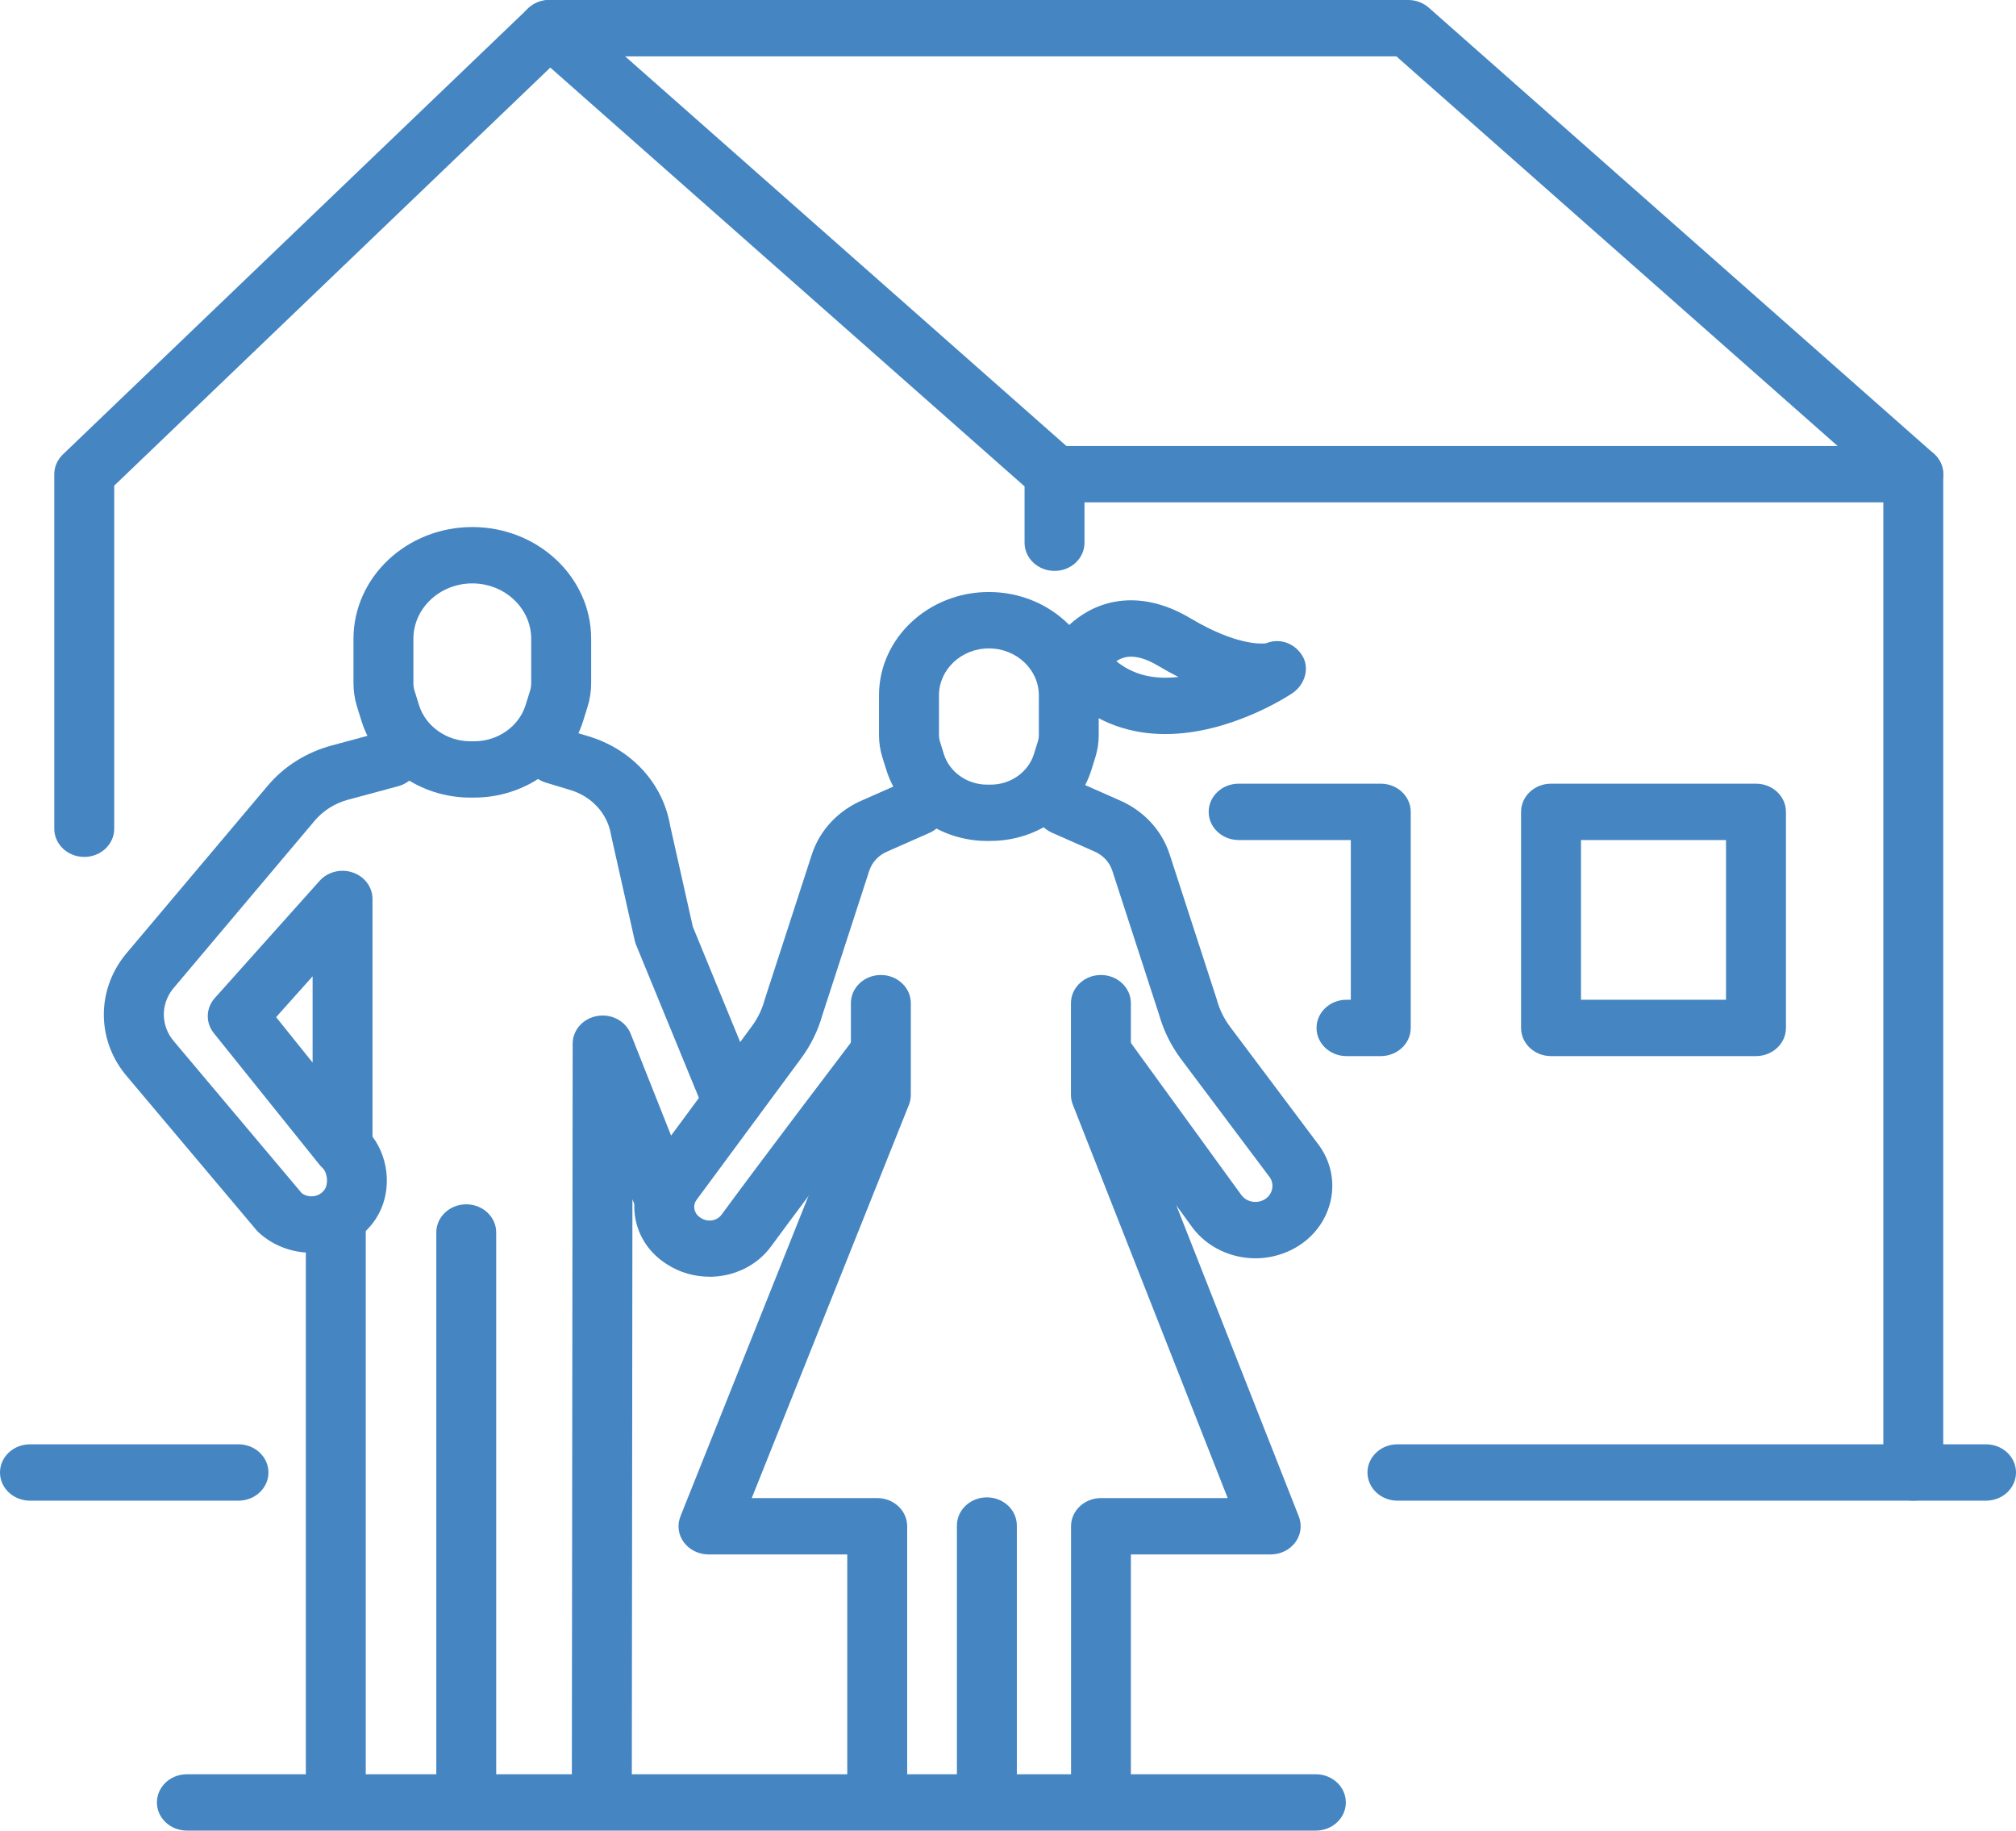
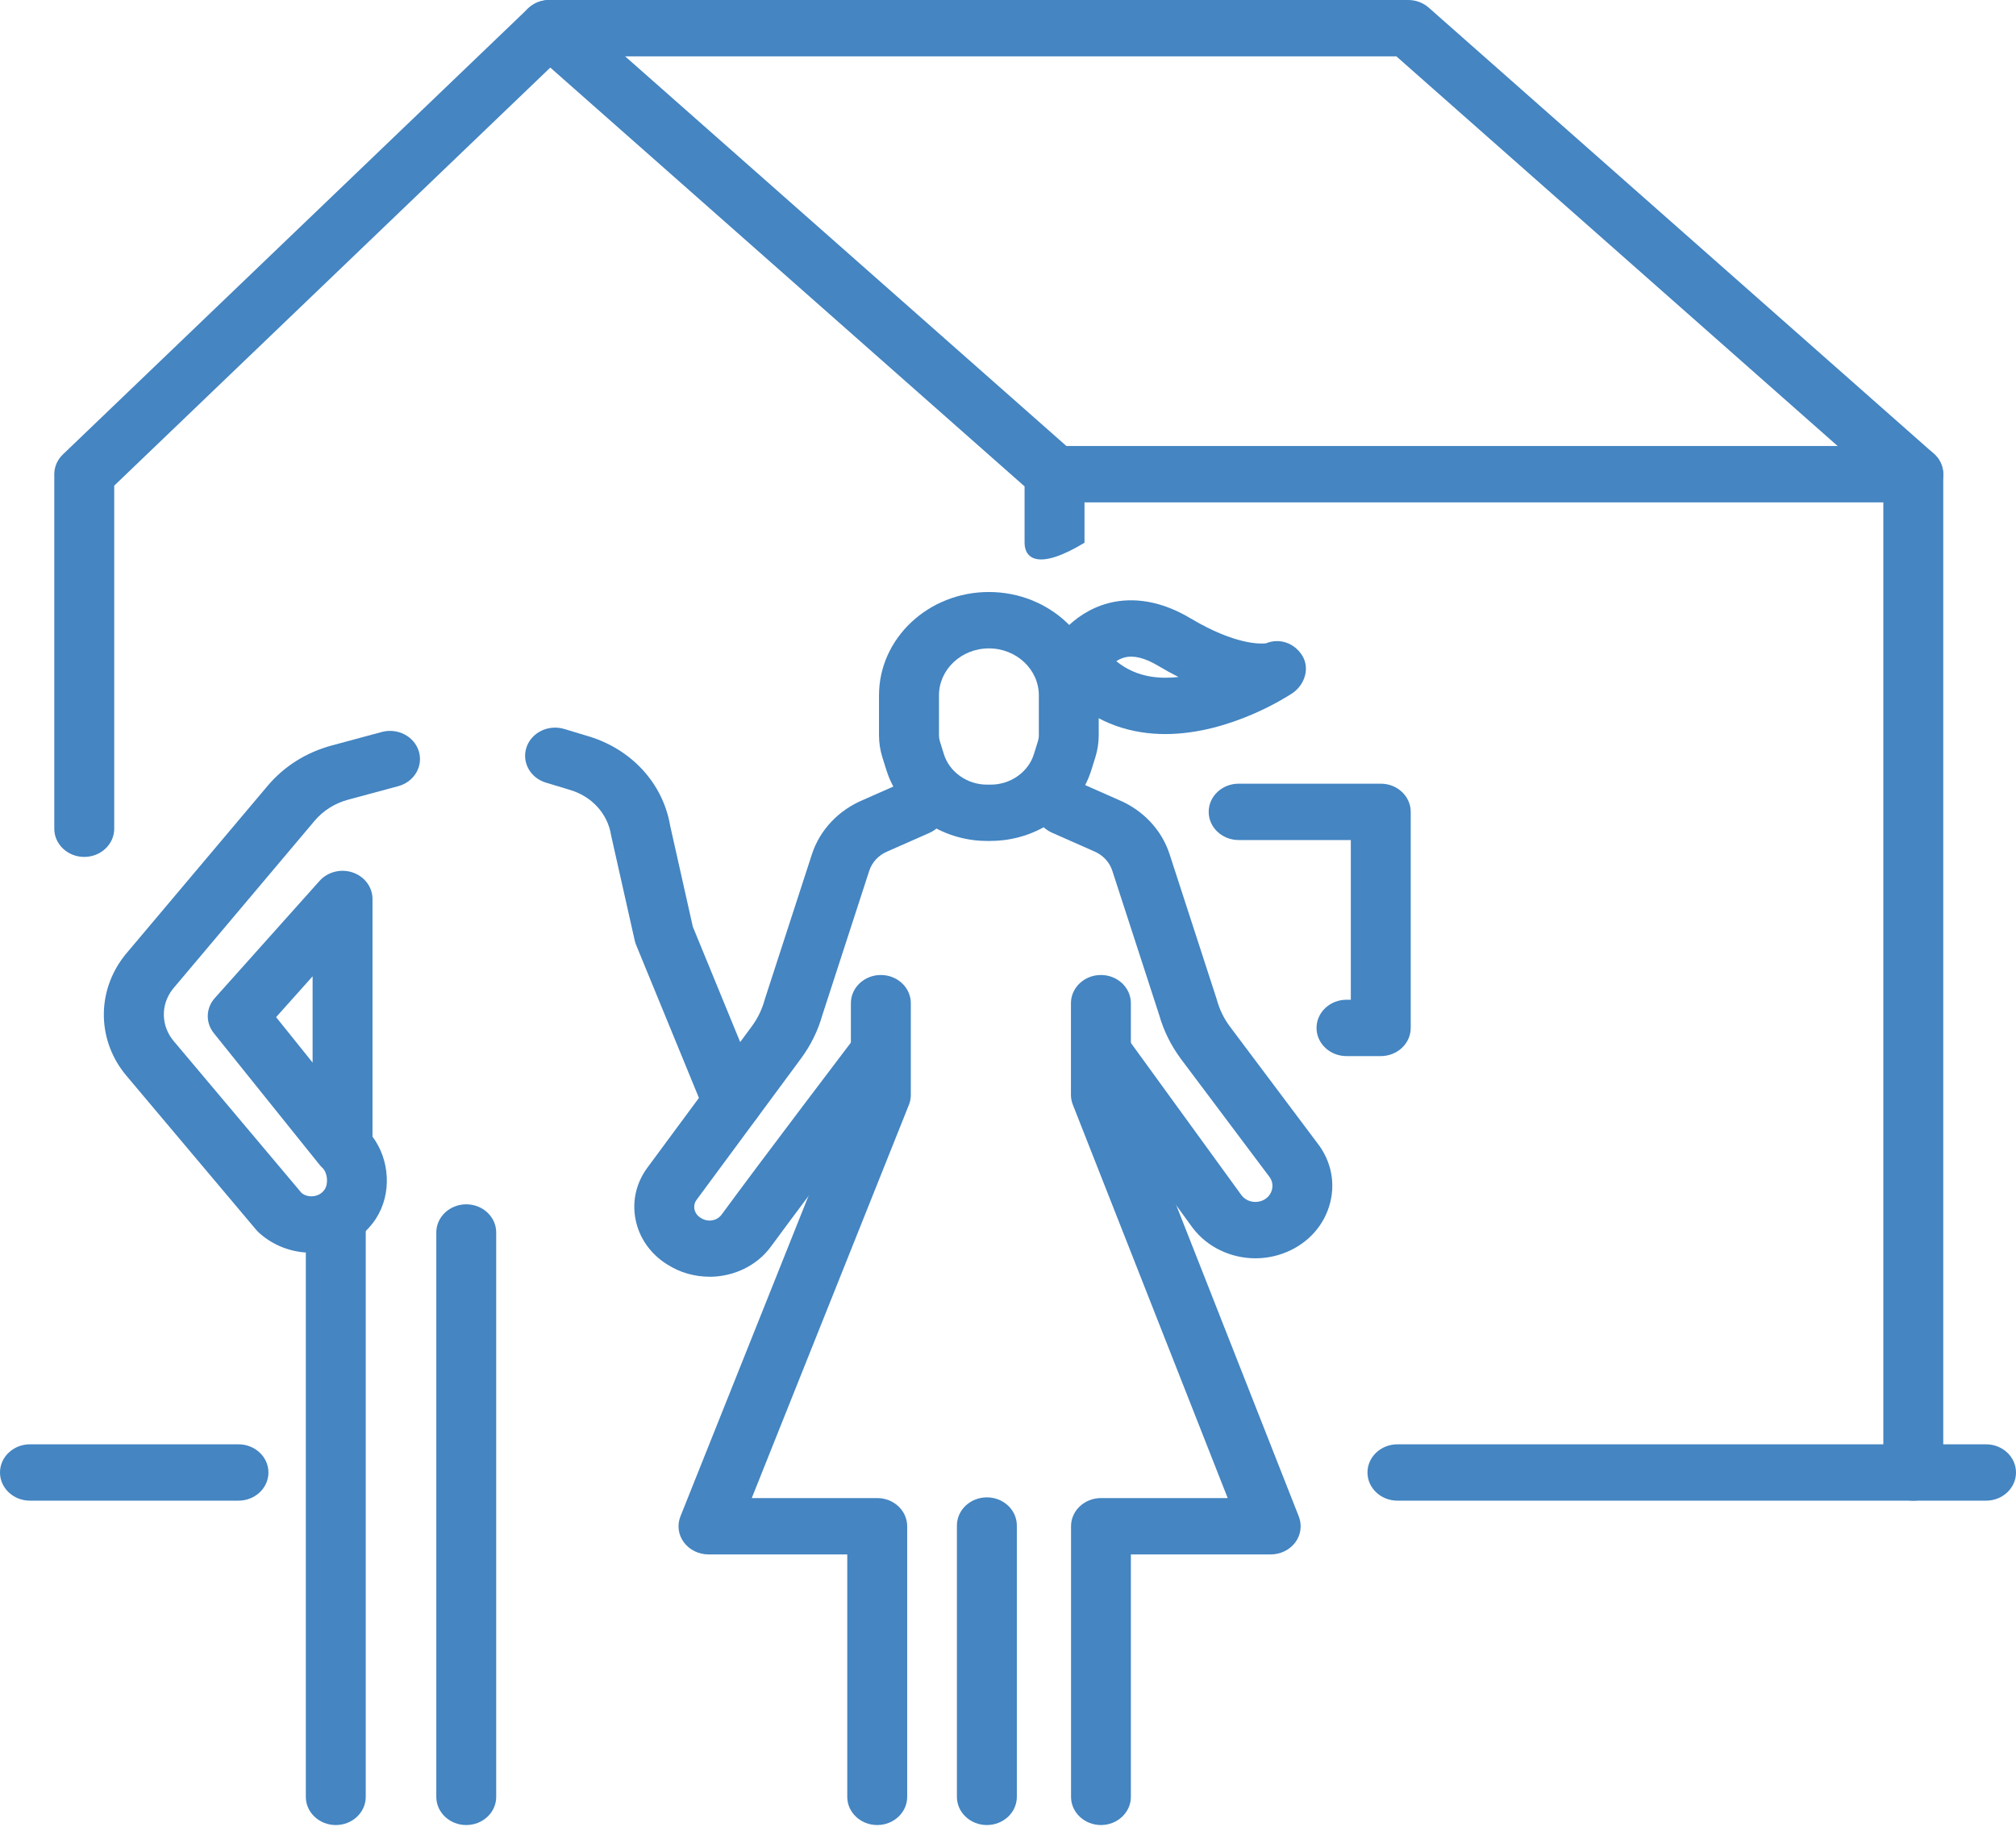
<svg xmlns="http://www.w3.org/2000/svg" width="141" height="128" viewBox="0 0 141 128" fill="none">
  <g clip-path="url(#clip0_726_1171)">
    <path d="M21.775 87.592C20.409 87.592 19.099 87.096 18.101 86.184C18.037 86.124 17.975 86.061 17.92 85.995L8.895 75.281C6.78 72.828 6.711 69.324 8.742 66.782C8.753 66.769 8.764 66.753 8.775 66.74L18.719 54.946C19.867 53.583 21.418 52.608 23.194 52.128L26.701 51.182C27.813 50.883 28.972 51.487 29.293 52.532C29.612 53.578 28.969 54.668 27.857 54.97L24.351 55.915C23.418 56.167 22.608 56.677 22.004 57.391L12.08 69.161C11.22 70.257 11.256 71.756 12.167 72.817L21.099 83.424C21.406 83.66 21.742 83.663 21.92 83.642C22.116 83.618 22.476 83.524 22.714 83.159C22.982 82.743 22.901 81.987 22.549 81.659C22.479 81.593 22.412 81.522 22.351 81.446L14.955 72.24C14.366 71.507 14.394 70.488 15.025 69.784L22.353 61.591C22.921 60.958 23.848 60.725 24.675 61.008C25.502 61.292 26.052 62.03 26.052 62.86V79.476C27.273 81.107 27.413 83.476 26.296 85.205C25.455 86.502 24.052 87.359 22.448 87.55C22.222 87.576 21.996 87.59 21.772 87.59L21.775 87.592ZM19.311 71.121L21.864 74.299V68.266L19.311 71.121Z" fill="#4485C2" />
    <path d="M23.485 127.612C22.328 127.612 21.39 126.729 21.39 125.642V85.591C21.39 84.504 22.328 83.621 23.485 83.621C24.642 83.621 25.58 84.504 25.58 85.591V125.642C25.58 126.729 24.642 127.612 23.485 127.612Z" fill="#4485C2" />
    <path d="M87.808 87.983C86.096 87.983 84.436 87.213 83.408 85.845C83.403 85.837 83.394 85.827 83.388 85.819L75.515 74.979C74.865 74.08 75.108 72.854 76.063 72.242C77.019 71.627 78.323 71.861 78.974 72.757L86.836 83.581C87.149 83.988 87.713 84.148 88.213 83.975C88.702 83.807 88.881 83.442 88.945 83.242C89.01 83.04 89.068 82.643 88.758 82.252C88.747 82.239 88.736 82.223 88.725 82.21L82.581 74.025C81.888 73.085 81.385 72.063 81.075 70.973L77.795 60.882C77.597 60.272 77.127 59.776 76.504 59.519C76.488 59.511 76.468 59.503 76.451 59.495L73.585 58.229C72.537 57.767 72.087 56.592 72.579 55.608C73.071 54.623 74.32 54.2 75.367 54.662L78.209 55.917C79.941 56.637 81.248 58.024 81.802 59.729L85.093 69.857C85.101 69.883 85.109 69.909 85.115 69.936C85.297 70.592 85.598 71.207 86.009 71.764L92.128 79.917C93.139 81.206 93.441 82.824 92.957 84.361C92.469 85.908 91.267 87.114 89.658 87.671C89.052 87.881 88.423 87.983 87.803 87.983H87.808Z" fill="#4485C2" />
    <path d="M49.616 89.27C48.599 89.27 47.571 88.994 46.672 88.416L46.607 88.377C45.468 87.647 44.702 86.541 44.451 85.267C44.199 83.993 44.495 82.704 45.283 81.64L52.578 71.769C52.989 71.212 53.29 70.597 53.472 69.941C53.48 69.915 53.486 69.888 53.494 69.862L56.785 59.734C57.339 58.032 58.649 56.645 60.381 55.925L63.222 54.67C64.27 54.207 65.516 54.63 66.011 55.615C66.502 56.6 66.053 57.774 65.005 58.237L62.138 59.503C62.122 59.511 62.102 59.518 62.085 59.526C61.462 59.781 60.993 60.278 60.795 60.889L57.515 70.981C57.207 72.071 56.702 73.095 56.017 74.02L48.722 83.891C48.527 84.153 48.544 84.421 48.569 84.555C48.597 84.689 48.683 84.944 48.963 85.125L49.027 85.167C49.51 85.477 50.144 85.372 50.471 84.926C53.371 80.973 59.579 72.812 59.641 72.728C60.314 71.843 61.624 71.638 62.563 72.271C63.505 72.904 63.722 74.133 63.049 75.018C62.988 75.1 56.799 83.237 53.922 87.161C52.913 88.535 51.279 89.275 49.614 89.275L49.616 89.27Z" fill="#4485C2" />
    <path d="M61.353 127.611C60.197 127.611 59.258 126.729 59.258 125.641V108.689H49.552C48.865 108.689 48.222 108.371 47.828 107.841C47.437 107.31 47.348 106.633 47.591 106.026L59.512 76.203V70.144C59.512 69.056 60.451 68.174 61.608 68.174C62.764 68.174 63.703 69.056 63.703 70.144V76.561C63.703 76.797 63.658 77.031 63.569 77.254L52.578 104.749H61.353C62.51 104.749 63.449 105.632 63.449 106.719V125.641C63.449 126.729 62.51 127.611 61.353 127.611Z" fill="#4485C2" />
    <path d="M77.004 127.611C75.848 127.611 74.909 126.729 74.909 125.641V106.719C74.909 105.632 75.848 104.749 77.004 104.749H85.866L75.035 77.243C74.948 77.025 74.903 76.792 74.903 76.561V70.144C74.903 69.056 75.842 68.174 76.999 68.174C78.155 68.174 79.094 69.056 79.094 70.144V76.209L90.839 106.036C91.077 106.641 90.985 107.318 90.594 107.846C90.202 108.374 89.56 108.689 88.873 108.689H79.094V125.641C79.094 126.729 78.155 127.611 76.999 127.611H77.004Z" fill="#4485C2" />
    <path d="M81.499 51.327C80.949 51.327 80.39 51.288 79.831 51.201C77.303 50.805 75.207 49.531 73.604 47.414C73.154 46.82 73.09 46.043 73.436 45.391C73.57 45.136 74.836 42.88 77.529 42.174C78.783 41.845 80.795 41.761 83.251 43.227C86.43 45.126 88.213 45.023 88.537 44.984C89.503 44.587 90.54 44.971 91.076 45.835C91.624 46.712 91.266 47.879 90.386 48.472C90.193 48.601 86.092 51.327 81.502 51.327H81.499ZM78.074 46.232C78.789 46.812 79.599 47.169 80.521 47.314C81.15 47.411 81.792 47.408 82.424 47.337C81.971 47.109 81.496 46.849 81.004 46.555C80.077 46.001 79.286 45.806 78.652 45.972C78.44 46.027 78.244 46.121 78.074 46.234V46.232Z" fill="#4485C2" />
    <path d="M51.236 78.997C50.395 78.997 49.602 78.516 49.281 77.736L44.489 66.069C44.45 65.972 44.416 65.869 44.394 65.767L42.76 58.494C42.751 58.457 42.746 58.42 42.737 58.383C42.497 56.902 41.405 55.696 39.888 55.239L38.181 54.724C37.08 54.391 36.474 53.282 36.826 52.245C37.181 51.21 38.359 50.64 39.463 50.971L41.17 51.486C44.19 52.4 46.369 54.788 46.87 57.729L48.456 64.797L53.186 76.318C53.603 77.332 53.066 78.474 51.985 78.866C51.736 78.955 51.482 78.997 51.231 78.997H51.236Z" fill="#4485C2" />
-     <path d="M42.087 127.612C40.93 127.612 39.991 126.727 39.994 125.639L40.053 72.975C40.053 72.022 40.779 71.208 41.777 71.04C42.774 70.869 43.758 71.397 44.112 72.29L48.309 82.857C48.714 83.876 48.163 85.011 47.079 85.391C45.995 85.772 44.788 85.255 44.383 84.236L44.232 83.855L44.188 125.647C44.188 126.734 43.249 127.614 42.092 127.614L42.087 127.612Z" fill="#4485C2" />
    <path d="M32.61 127.611C31.453 127.611 30.515 126.729 30.515 125.641V86.179C30.515 85.091 31.453 84.209 32.61 84.209C33.767 84.209 34.705 85.091 34.705 86.179V125.641C34.705 126.729 33.767 127.611 32.61 127.611Z" fill="#4485C2" />
    <path d="M69.022 127.611C67.865 127.611 66.927 126.729 66.927 125.641V106.669C66.927 105.582 67.865 104.699 69.022 104.699C70.179 104.699 71.118 105.582 71.118 106.669V125.641C71.118 126.729 70.179 127.611 69.022 127.611Z" fill="#4485C2" />
-     <path d="M92.033 128H13.07C11.913 128 10.975 127.118 10.975 126.031C10.975 124.943 11.913 124.061 13.07 124.061H92.033C93.189 124.061 94.128 124.943 94.128 126.031C94.128 127.118 93.189 128 92.033 128Z" fill="#4485C2" />
-     <path d="M33.174 55.77H32.892C29.397 55.77 26.268 53.567 25.284 50.415L24.971 49.411C24.806 48.881 24.723 48.329 24.723 47.775V44.668C24.723 40.36 28.45 36.853 33.034 36.853C37.619 36.853 41.346 40.357 41.346 44.668V47.775C41.346 48.329 41.262 48.881 41.097 49.411L40.785 50.412C39.801 53.567 36.672 55.768 33.177 55.768L33.174 55.77ZM33.034 40.793C30.763 40.793 28.913 42.53 28.913 44.668V47.775C28.913 47.954 28.941 48.132 28.994 48.303L29.307 49.306C29.771 50.793 31.246 51.831 32.892 51.831H33.174C34.822 51.831 36.295 50.793 36.759 49.306L37.072 48.303C37.125 48.13 37.153 47.954 37.153 47.775V44.668C37.153 42.532 35.306 40.793 33.032 40.793H33.034Z" fill="#4485C2" />
    <path d="M69.29 58.801H69.036C65.801 58.801 62.903 56.763 61.993 53.842L61.71 52.941C61.557 52.445 61.478 51.93 61.478 51.412V48.618C61.478 44.636 64.926 41.395 69.162 41.395C73.397 41.395 76.845 44.636 76.845 48.618V51.412C76.845 51.93 76.766 52.442 76.613 52.938L76.331 53.839C75.42 56.758 72.525 58.798 69.287 58.798L69.29 58.801ZM69.164 45.337C67.239 45.337 65.672 46.811 65.672 48.62V51.415C65.672 51.557 65.694 51.699 65.736 51.835L66.016 52.736C66.407 53.989 67.647 54.864 69.036 54.864H69.29C70.679 54.864 71.919 53.989 72.31 52.736L72.592 51.835C72.634 51.699 72.657 51.557 72.657 51.415V48.62C72.657 46.811 71.089 45.337 69.164 45.337Z" fill="#4485C2" />
-     <path d="M5.892 59.918C4.736 59.918 3.797 59.035 3.797 57.948V33.156C3.797 32.641 4.012 32.144 4.398 31.776L36.932 0.591C37.731 -0.174 39.03 -0.2 39.863 0.533L75.188 31.719C75.61 32.092 75.85 32.612 75.85 33.156V37.949C75.85 39.036 74.912 39.919 73.755 39.919C72.598 39.919 71.659 39.036 71.659 37.949V34.009L38.488 4.725L7.988 33.959V57.948C7.988 59.035 7.049 59.918 5.892 59.918Z" fill="#4485C2" />
+     <path d="M5.892 59.918C4.736 59.918 3.797 59.035 3.797 57.948V33.156C3.797 32.641 4.012 32.144 4.398 31.776L36.932 0.591C37.731 -0.174 39.03 -0.2 39.863 0.533L75.188 31.719C75.61 32.092 75.85 32.612 75.85 33.156V37.949C72.598 39.919 71.659 39.036 71.659 37.949V34.009L38.488 4.725L7.988 33.959V57.948C7.988 59.035 7.049 59.918 5.892 59.918Z" fill="#4485C2" />
    <path d="M133.817 104.93C132.66 104.93 131.721 104.048 131.721 102.961V34.007L97.662 3.94H38.426C37.27 3.94 36.331 3.057 36.331 1.97C36.331 0.883 37.27 0 38.426 0H98.491C99.025 0 99.536 0.192 99.925 0.533L135.25 31.719C135.672 32.092 135.912 32.612 135.912 33.156V102.961C135.912 104.048 134.974 104.93 133.817 104.93Z" fill="#4485C2" />
    <path d="M133.817 35.126H73.752C72.595 35.126 71.656 34.243 71.656 33.156C71.656 32.068 72.595 31.186 73.752 31.186H133.817C134.973 31.186 135.912 32.068 135.912 33.156C135.912 34.243 134.973 35.126 133.817 35.126Z" fill="#4485C2" />
    <path d="M16.679 104.93H2.095C0.939 104.93 0 104.048 0 102.96C0 101.873 0.939 100.99 2.095 100.99H16.679C17.836 100.99 18.775 101.873 18.775 102.96C18.775 104.048 17.836 104.93 16.679 104.93Z" fill="#4485C2" />
    <path d="M138.904 104.93H97.737C96.58 104.93 95.642 104.048 95.642 102.96C95.642 101.873 96.58 100.99 97.737 100.99H138.904C140.061 100.99 141 101.873 141 102.96C141 104.048 140.061 104.93 138.904 104.93Z" fill="#4485C2" />
-     <path d="M122.814 73.845H108.479C107.323 73.845 106.384 72.963 106.384 71.875V56.767C106.384 55.679 107.323 54.797 108.479 54.797H122.814C123.971 54.797 124.91 55.679 124.91 56.767V71.875C124.91 72.963 123.971 73.845 122.814 73.845ZM110.575 69.905H120.719V58.737H110.575V69.905Z" fill="#4485C2" />
    <path d="M96.572 73.845H94.175C93.018 73.845 92.079 72.963 92.079 71.875C92.079 70.788 93.018 69.905 94.175 69.905H94.477V58.737H86.632C85.475 58.737 84.536 57.854 84.536 56.767C84.536 55.679 85.475 54.797 86.632 54.797H96.572C97.729 54.797 98.667 55.679 98.667 56.767V71.875C98.667 72.963 97.729 73.845 96.572 73.845Z" fill="#4485C2" />
  </g>
  <defs>
    <clipPath id="clip0_726_1171">
      <rect width="141" height="128" fill="white" />
    </clipPath>
  </defs>
</svg>